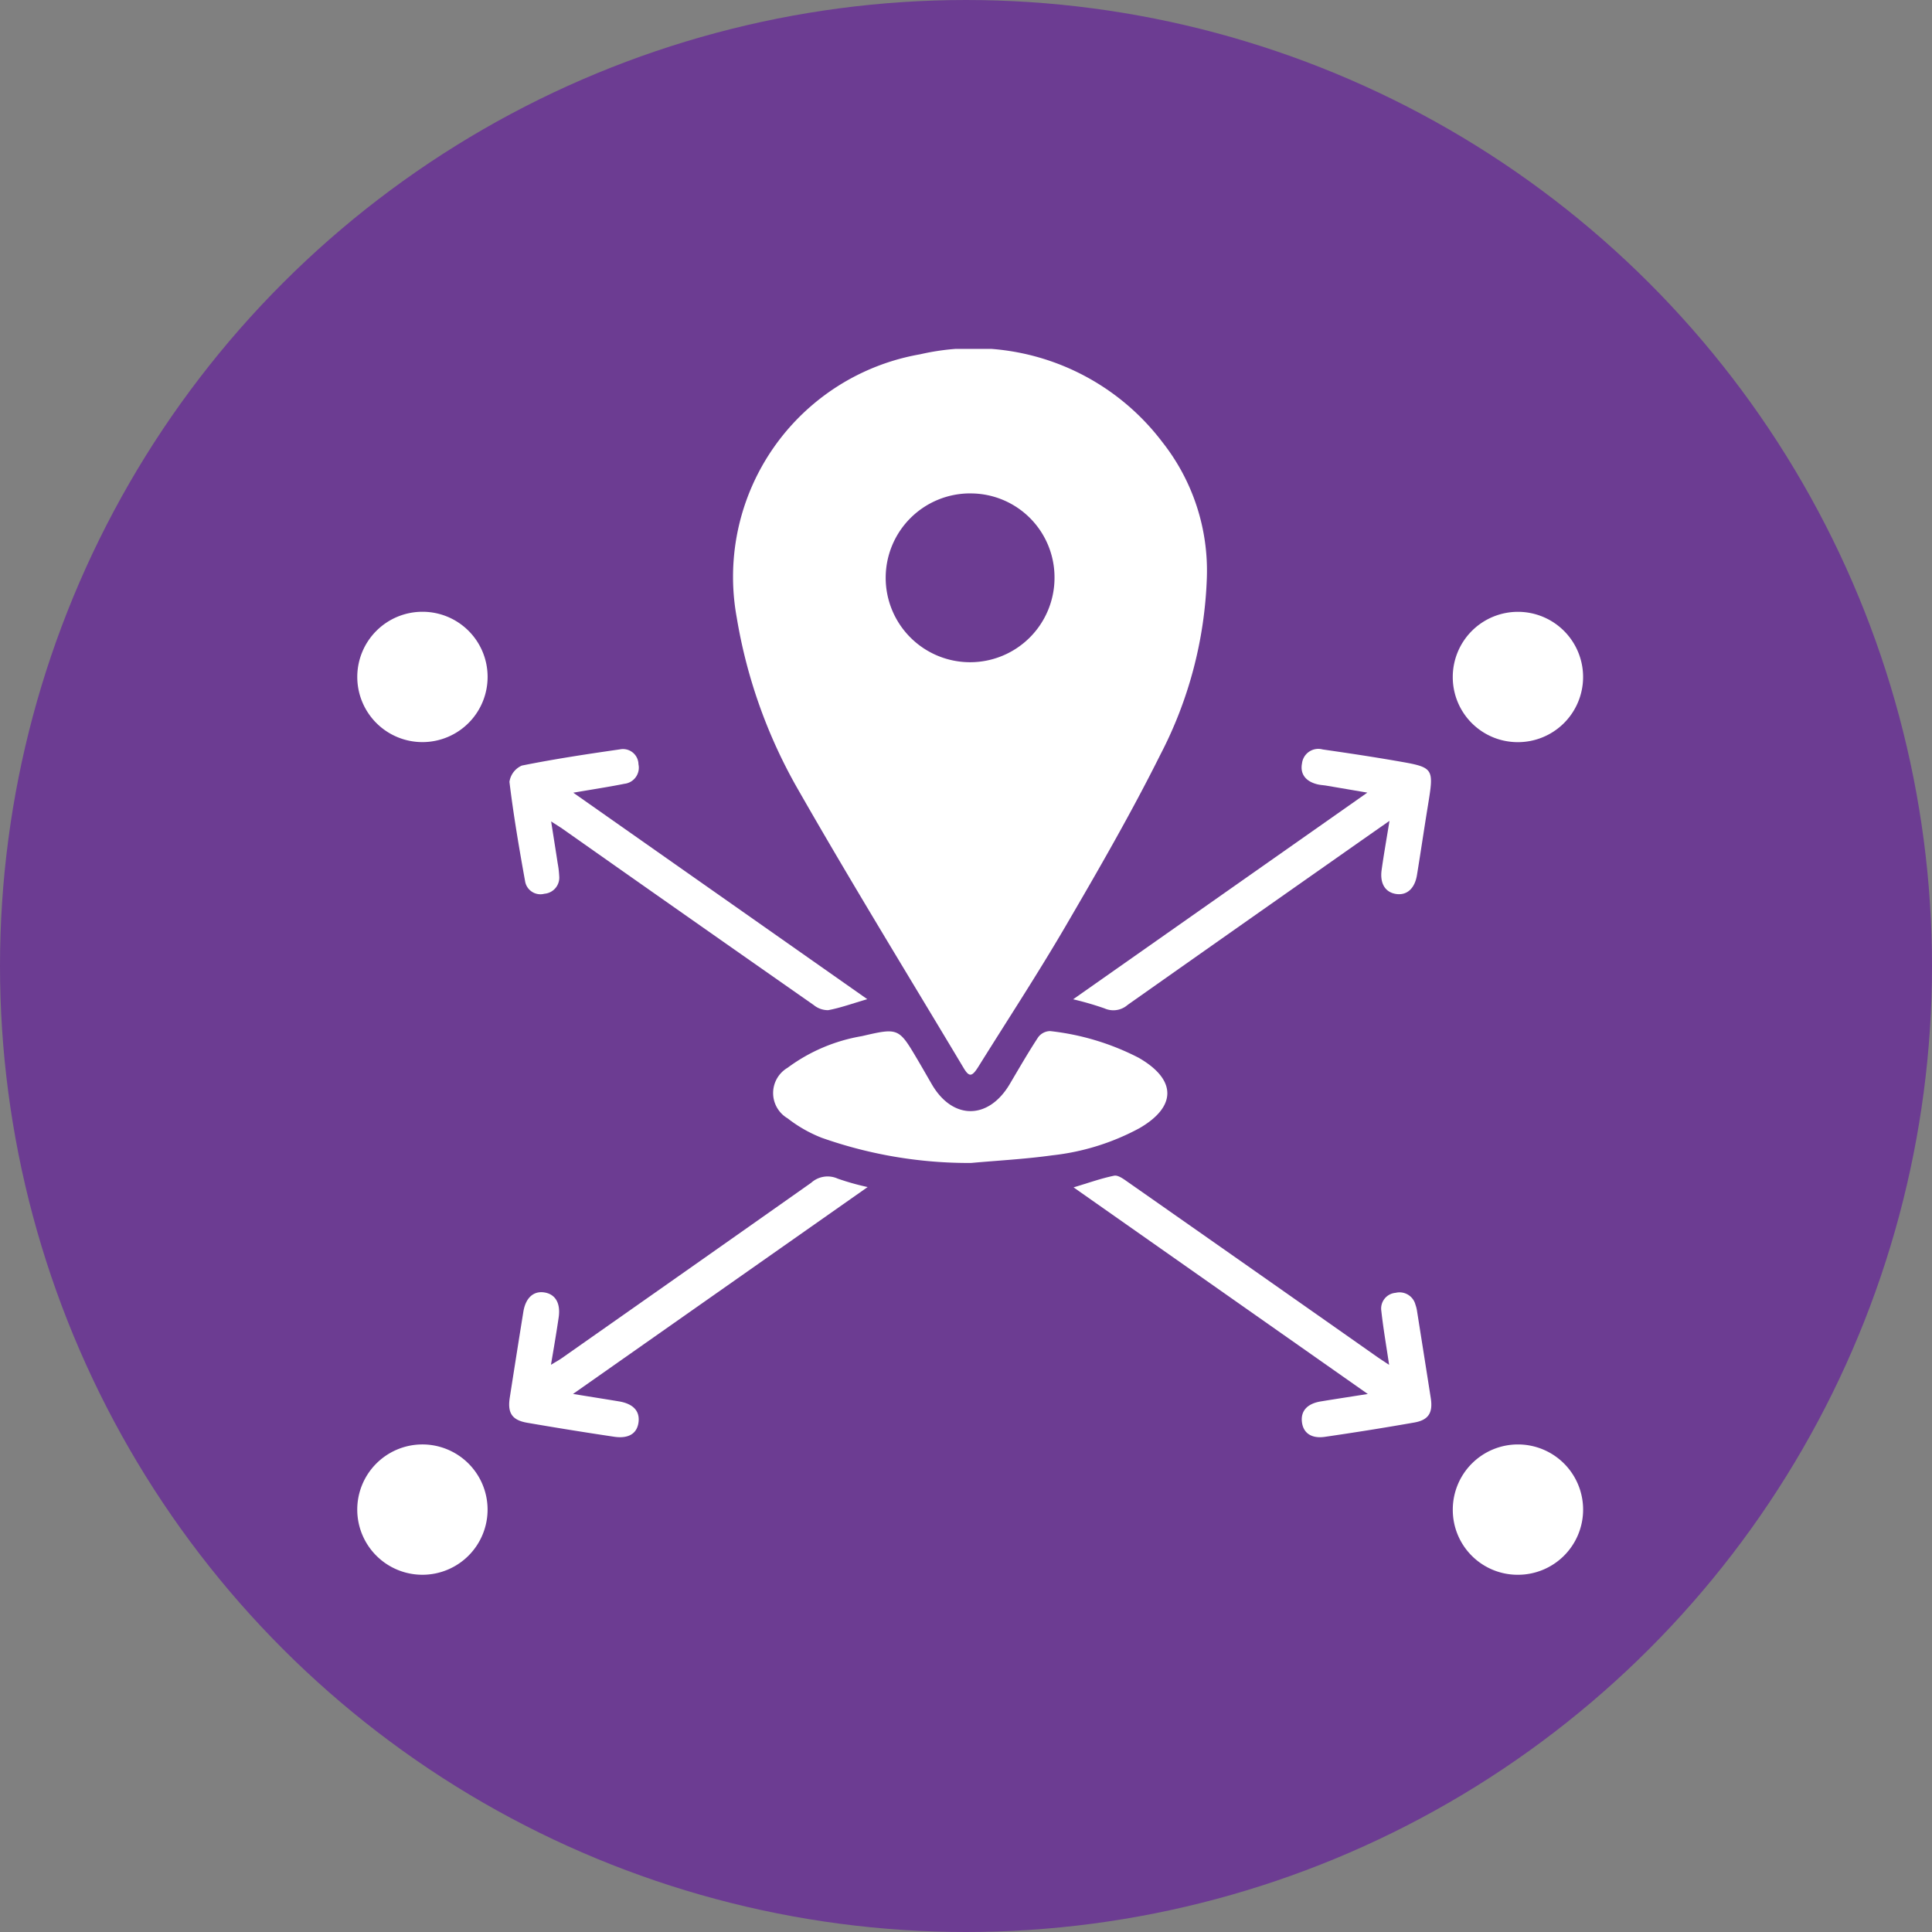
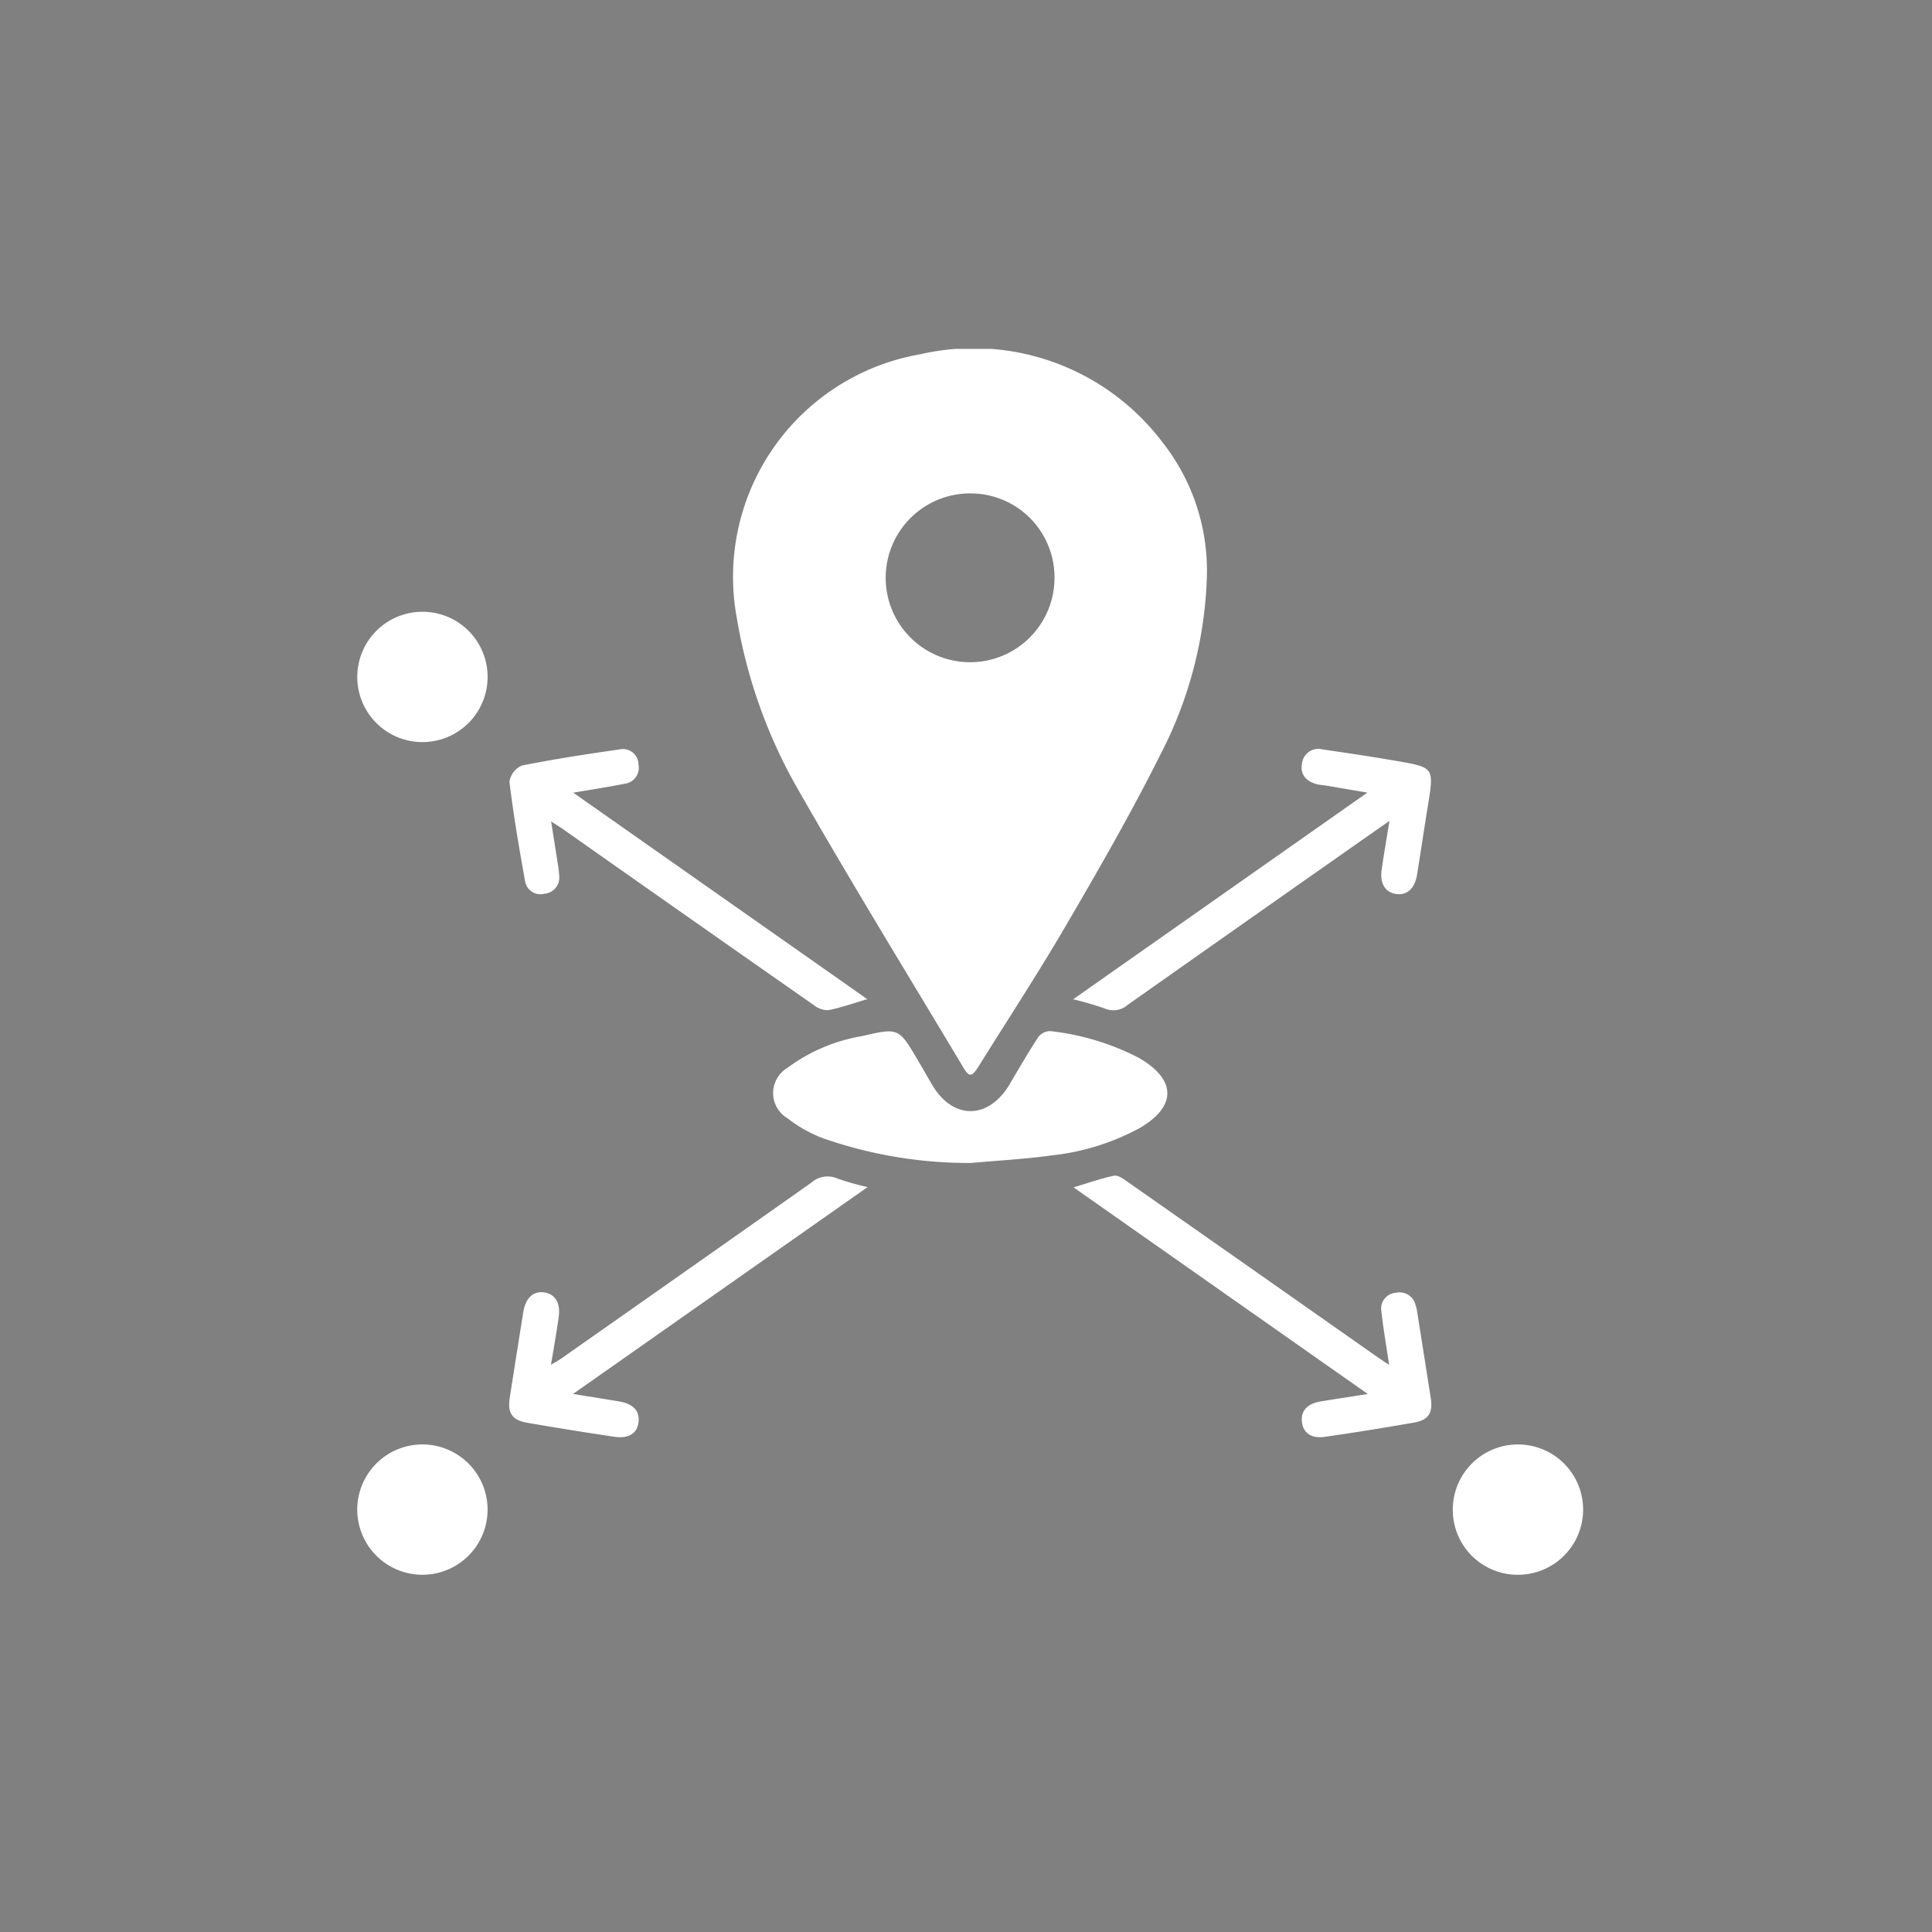
<svg xmlns="http://www.w3.org/2000/svg" width="81" height="81" viewBox="0 0 81 81">
  <rect x="0" y="0" width="81" height="81" fill="#808080" stroke="none" />
  <defs>
    <clipPath id="clip-path">
      <path id="Path_17194" data-name="Path 17194" d="M238.5-564A40.5,40.5,0,0,0,279-604.5,40.5,40.5,0,0,0,238.5-645,40.5,40.5,0,0,0,198-604.5,40.5,40.5,0,0,0,238.5-564Z" transform="translate(-198 645)" fill="#6c3c92" clip-rule="evenodd" />
    </clipPath>
    <clipPath id="clip-path-2">
      <path id="Path_17193" data-name="Path 17193" d="M0,6456.375H1944V-1917H0Z" transform="translate(0 1917)" fill="#6c3c92" />
    </clipPath>
    <clipPath id="clip-path-3">
      <rect id="Rectangle_13195" data-name="Rectangle 13195" width="51.394" height="51.396" fill="none" />
    </clipPath>
  </defs>
  <g id="Group_46268" data-name="Group 46268" transform="translate(-1275 -4090)">
    <g id="Group_46198" data-name="Group 46198" transform="translate(1075 1003)">
      <g id="Group_9481" data-name="Group 9481" transform="translate(200 3087)" clip-path="url(#clip-path)">
        <g id="Group_9480" data-name="Group 9480" transform="translate(-200.475 -1287.9)" clip-path="url(#clip-path-2)">
-           <path id="Path_17192" data-name="Path 17192" d="M197-646h83.025v83.025H197Z" transform="translate(2.462 1932.887)" fill="#6c3c92" />
-         </g>
+           </g>
      </g>
    </g>
    <g id="Group_46223" data-name="Group 46223" transform="translate(1289.979 4104.627)">
      <g id="Group_46222" data-name="Group 46222" clip-path="url(#clip-path-3)">
        <path id="Path_20923" data-name="Path 20923" d="M130.086,9.61a17.325,17.325,0,0,1-1.955,7.415c-1.216,2.436-2.58,4.8-3.953,7.154-1.167,2-2.439,3.941-3.665,5.908-.27.433-.39.454-.623.063-2.314-3.87-4.676-7.712-6.913-11.626a21.566,21.566,0,0,1-2.6-7.261A9.47,9.47,0,0,1,118.066.227a9.935,9.935,0,0,1,10.153,3.679,8.691,8.691,0,0,1,1.867,5.7m-9.913-3.547A3.539,3.539,0,1,0,123.7,9.6a3.518,3.518,0,0,0-3.528-3.54" transform="translate(-94.468 0)" fill="#fff" />
        <path id="Path_20924" data-name="Path 20924" d="M130.169,205.491a18.517,18.517,0,0,1-6.254-1.057,5.712,5.712,0,0,1-1.43-.816,1.229,1.229,0,0,1,0-2.117,7.255,7.255,0,0,1,3.119-1.328c1.541-.359,1.545-.345,2.342,1.005.2.338.393.679.59,1.018.874,1.5,2.375,1.494,3.266-.014.39-.66.773-1.325,1.193-1.965a.636.636,0,0,1,.5-.255,10.605,10.605,0,0,1,3.714,1.12l.046.027c1.543.908,1.538,2.026-.021,2.926a9.949,9.949,0,0,1-3.654,1.136c-1.128.158-2.269.217-3.405.32" transform="translate(-104.446 -171.36)" fill="#fff" />
        <path id="Path_20925" data-name="Path 20925" d="M59.559,243.011l-12.352,8.674c.734.119,1.326.212,1.916.31.615.1.9.414.827.9-.068.454-.418.674-1.021.584q-1.824-.272-3.642-.586c-.64-.111-.832-.41-.731-1.057q.28-1.8.568-3.591c.091-.574.412-.878.859-.819.478.063.712.445.622,1.054-.093.632-.2,1.262-.323,1.982.2-.119.328-.19.449-.274q5.233-3.671,10.458-7.354a1.028,1.028,0,0,1,1.114-.177,10.645,10.645,0,0,0,1.256.354" transform="translate(-38.162 -207.87)" fill="#fff" />
        <path id="Path_20926" data-name="Path 20926" d="M209.854,127.816l12.334-8.664-1.715-.292c-.123-.021-.249-.025-.37-.054-.5-.119-.741-.436-.655-.877a.689.689,0,0,1,.867-.587c1.041.15,2.081.306,3.117.486,1.558.27,1.553.279,1.295,1.869-.158.968-.3,1.937-.458,2.905-.091.568-.42.866-.873.8s-.69-.434-.609-1.011c.091-.649.206-1.295.329-2.055-.86.6-1.631,1.141-2.4,1.682q-4.292,3.012-8.577,6.033a.909.909,0,0,1-.974.146,13.154,13.154,0,0,0-1.31-.38" transform="translate(-179.84 -100.548)" fill="#fff" />
        <path id="Path_20927" data-name="Path 20927" d="M223.171,250.3c-.123-.829-.248-1.547-.328-2.27a.661.661,0,0,1,.6-.761.689.689,0,0,1,.831.5,1.357,1.357,0,0,1,.065.258q.289,1.821.575,3.643c.1.626-.088.931-.69,1.037q-1.869.328-3.746.6c-.56.082-.9-.155-.961-.6-.066-.474.209-.789.783-.884.608-.1,1.218-.193,1.976-.312l-12.336-8.663c.622-.186,1.152-.377,1.7-.489.161-.033.386.131.552.248q5.236,3.665,10.465,7.34c.143.1.291.195.521.348" transform="translate(-179.909 -207.694)" fill="#fff" />
        <path id="Path_20928" data-name="Path 20928" d="M59.582,127.816c-.612.179-1.117.362-1.637.461a.943.943,0,0,1-.606-.214q-5.258-3.675-10.5-7.367c-.143-.1-.292-.191-.51-.332.1.643.19,1.2.275,1.76a3.844,3.844,0,0,1,.063.529.678.678,0,0,1-.62.743.651.651,0,0,1-.81-.524c-.25-1.384-.487-2.772-.656-4.167a.881.881,0,0,1,.52-.683c1.36-.274,2.735-.482,4.109-.679a.649.649,0,0,1,.78.625.68.68,0,0,1-.59.818c-.657.132-1.321.232-2.143.373l12.326,8.657" transform="translate(-38.201 -100.552)" fill="#fff" />
        <path id="Path_20929" data-name="Path 20929" d="M321.128,323.885a2.732,2.732,0,1,1,2.715,2.723,2.719,2.719,0,0,1-2.715-2.723" transform="translate(-275.198 -275.212)" fill="#fff" />
        <path id="Path_20930" data-name="Path 20930" d="M5.465,79.781a2.732,2.732,0,1,1-2.718-2.716,2.727,2.727,0,0,1,2.718,2.716" transform="translate(-0.001 -66.043)" fill="#fff" />
-         <path id="Path_20931" data-name="Path 20931" d="M321.127,79.8a2.732,2.732,0,1,1,2.7,2.731,2.724,2.724,0,0,1-2.7-2.731" transform="translate(-275.198 -66.043)" fill="#fff" />
        <path id="Path_20932" data-name="Path 20932" d="M5.463,323.854a2.732,2.732,0,1,1-2.776-2.709,2.734,2.734,0,0,1,2.776,2.709" transform="translate(0 -275.213)" fill="#fff" />
      </g>
    </g>
  </g>
</svg>